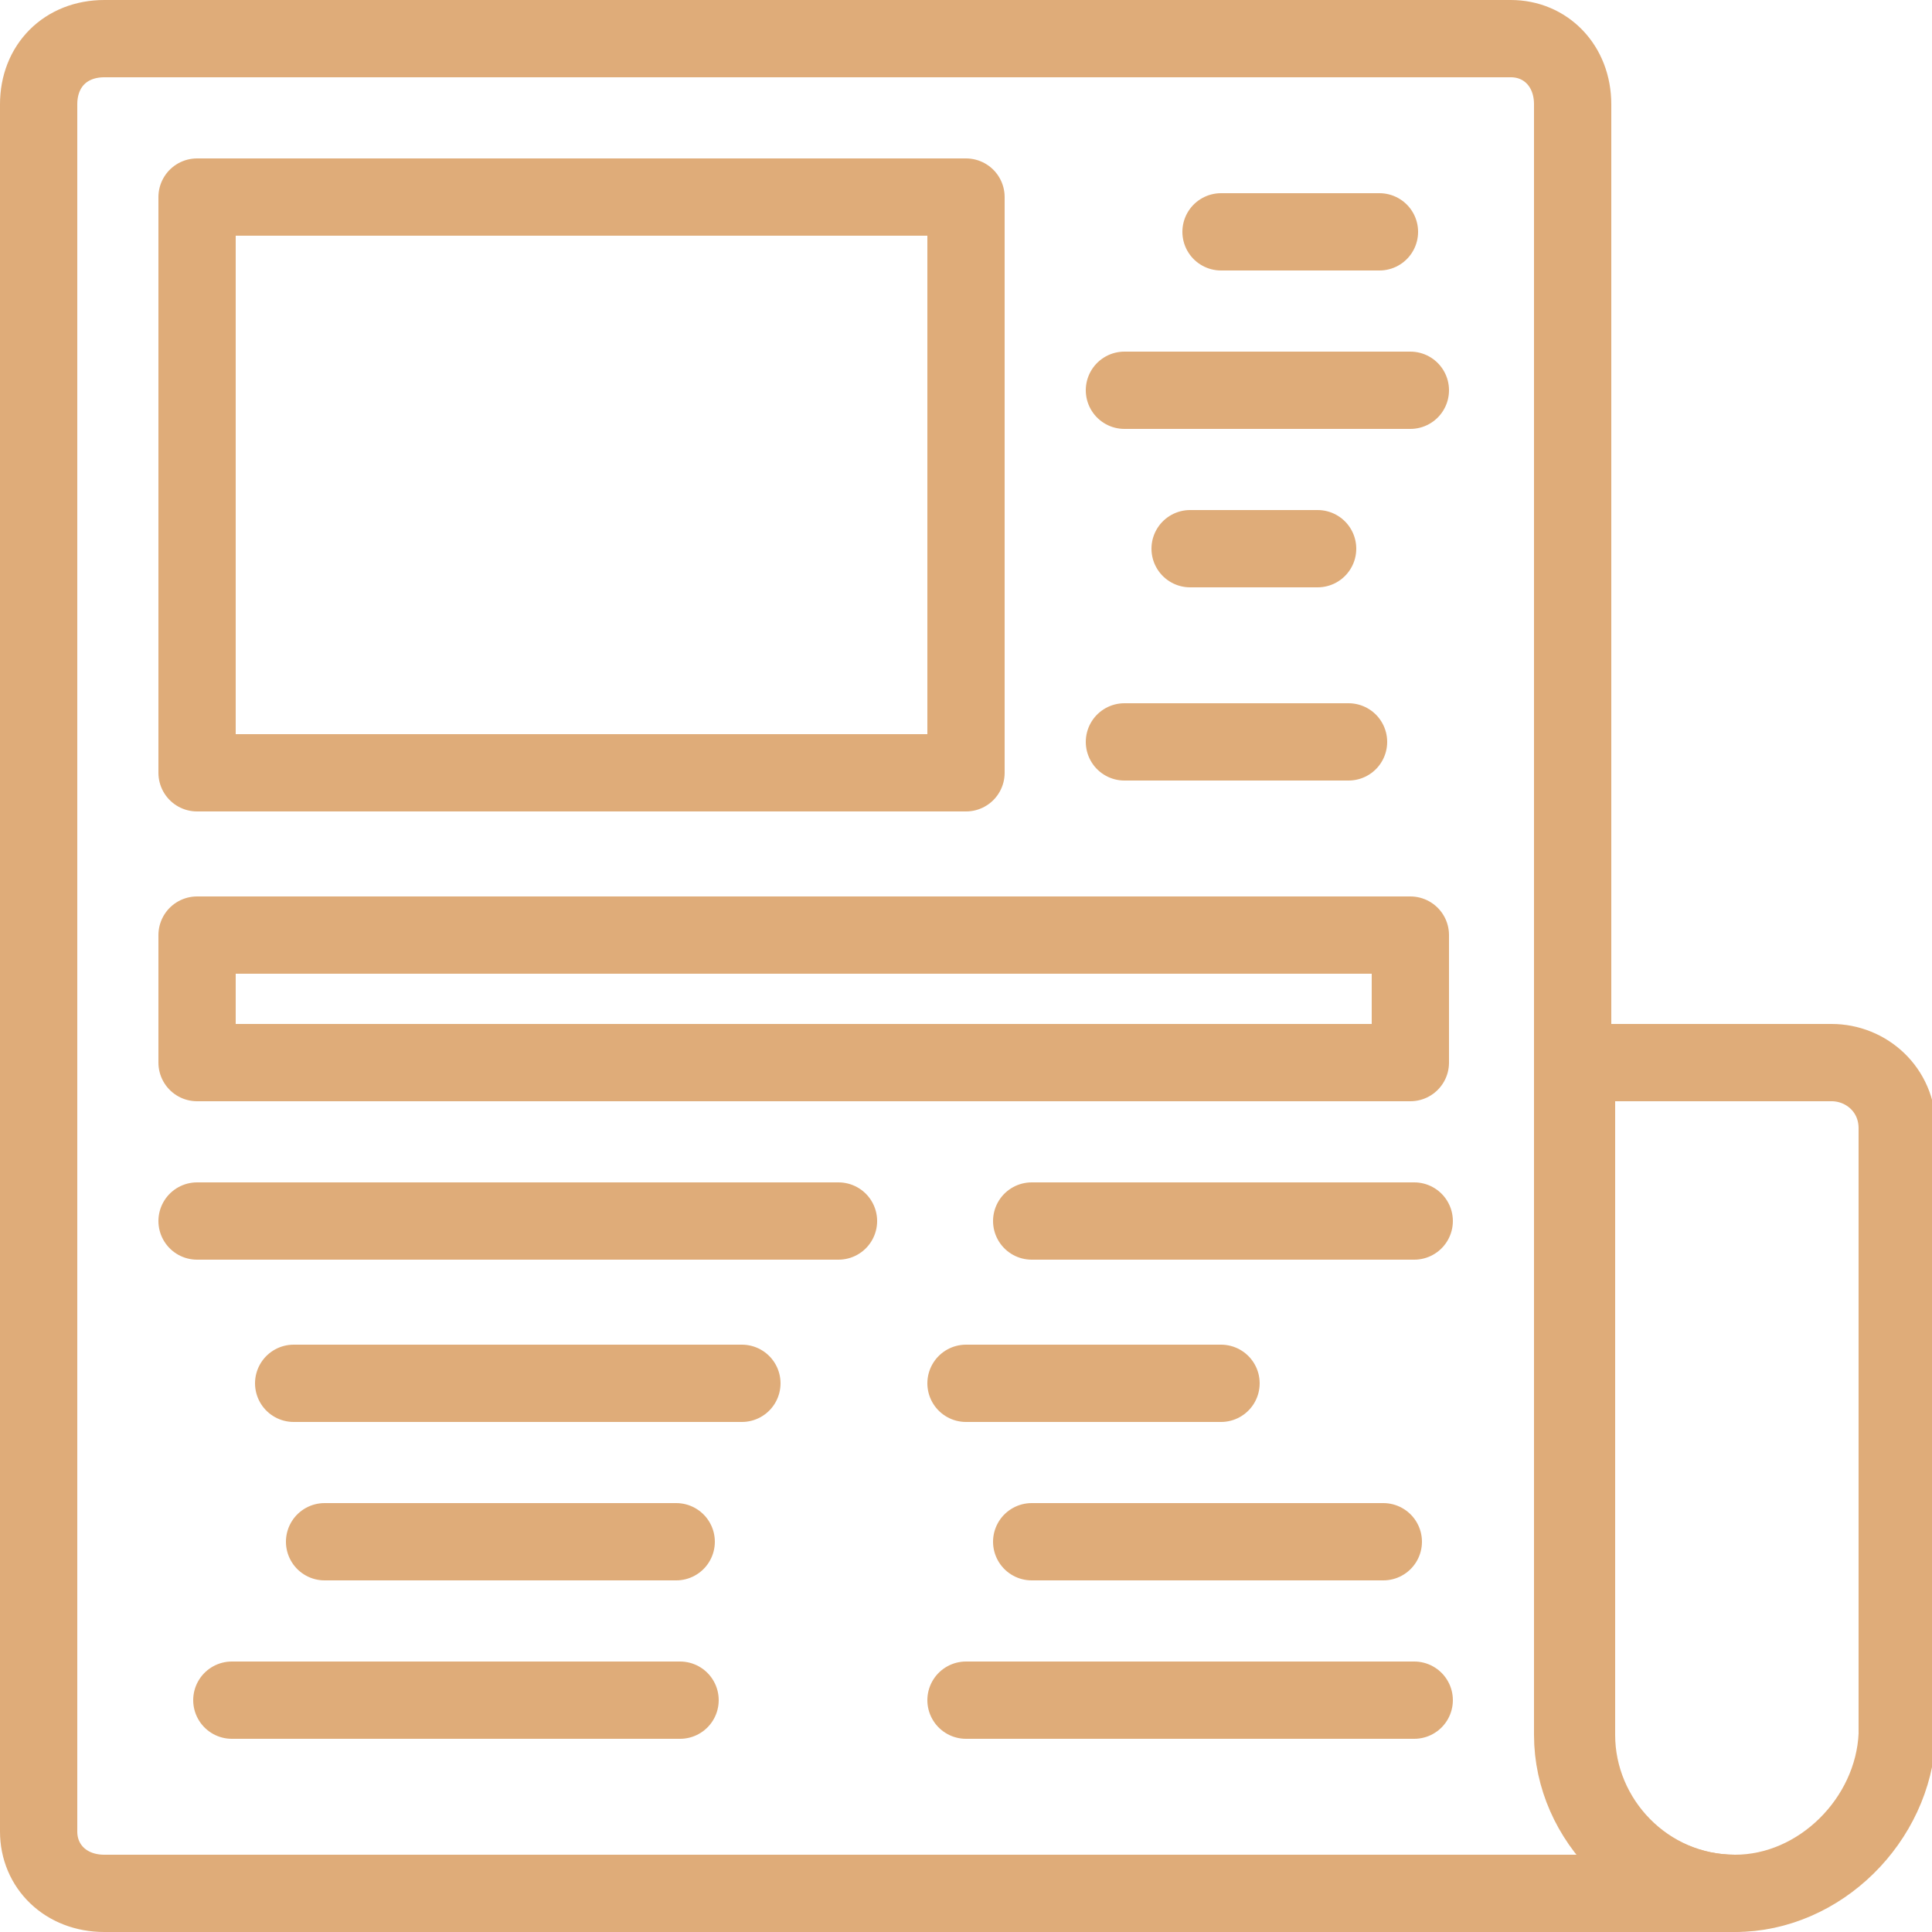
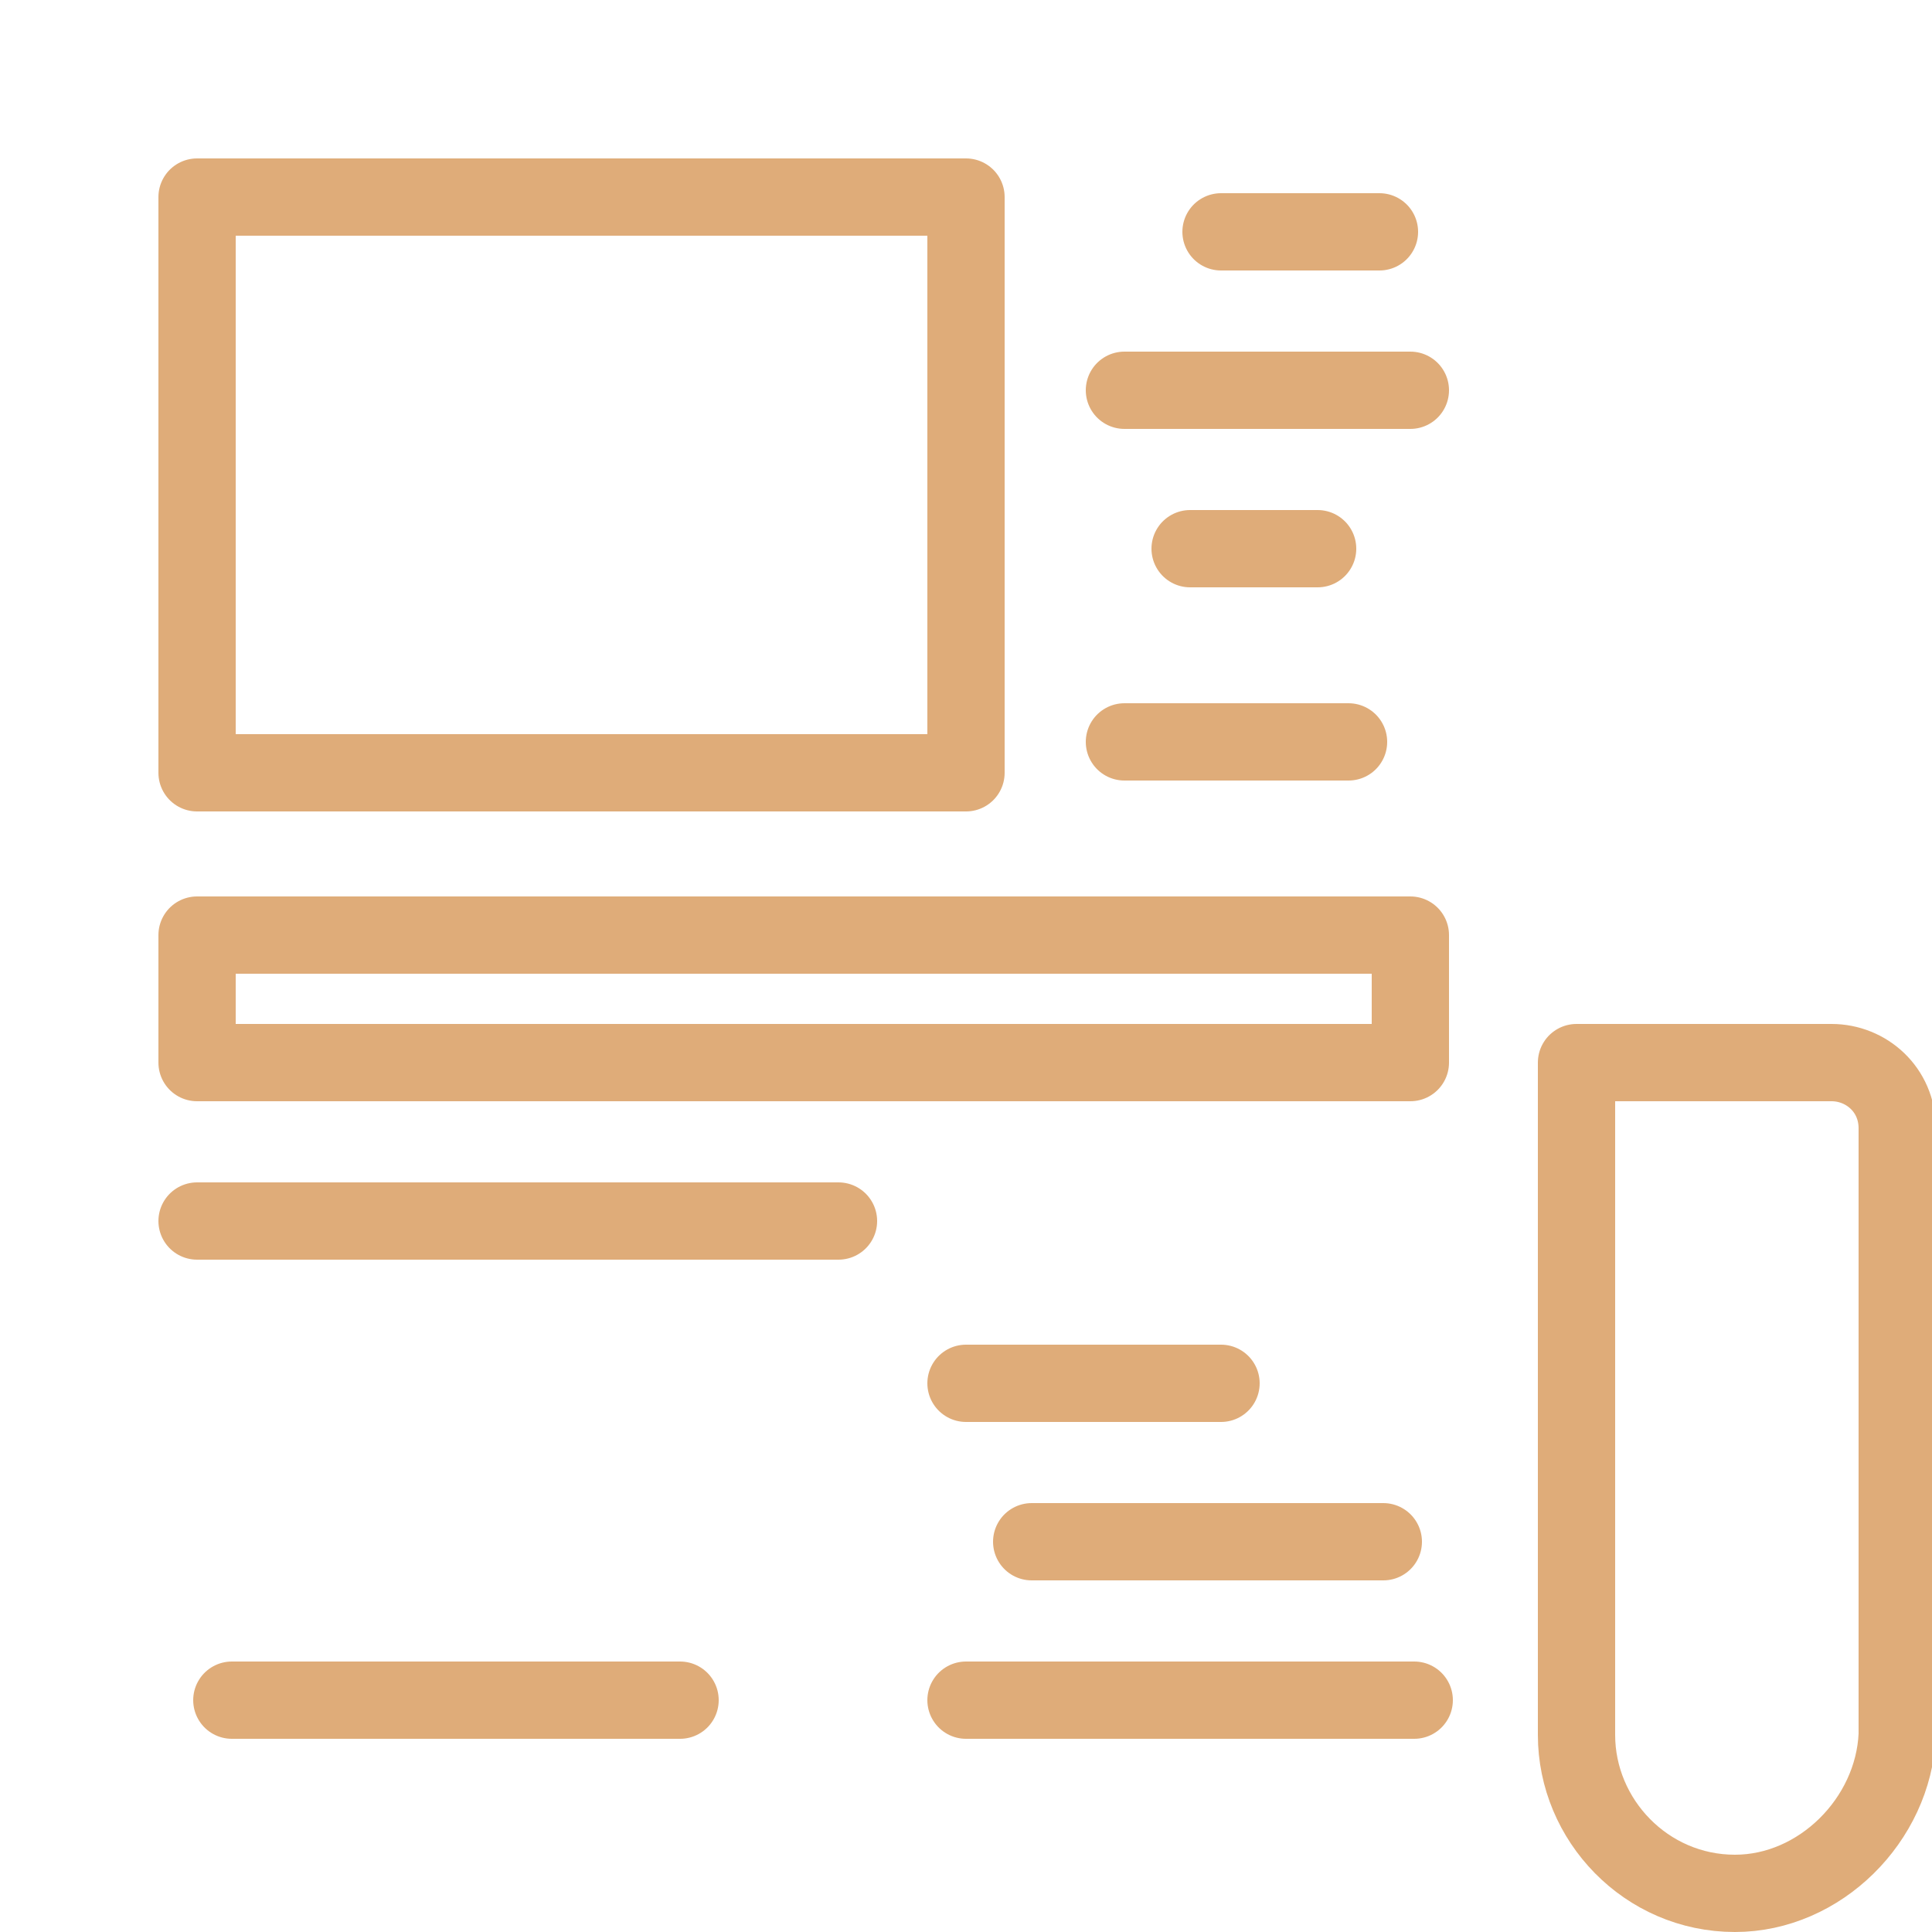
<svg xmlns="http://www.w3.org/2000/svg" version="1.1" id="Layer_1" x="0px" y="0px" viewBox="0 0 50 50" style="enable-background:new 0 0 50 50;" xml:space="preserve">
  <style type="text/css">
	.st0{fill:none;stroke:#DFAC79;stroke-width:2;stroke-linecap:round;stroke-linejoin:round;}
</style>
  <g transform="translate(1 1)">
    <path class="st0" d="M43.9,48L43.9,48c-2.3,0-4.1-1.9-4.1-4.1V26.5h6.6c0.9,0,1.7,0.7,1.7,1.7c0,0,0,0,0,0v15.7   C48,46.1,46.1,48,43.9,48C43.9,48,43.9,48,43.9,48z" />
-     <path class="st0" d="M39.7,43.9V1.7C39.7,0.7,39,0,38.1,0c0,0,0,0,0,0H1.7C0.7,0,0,0.7,0,1.7c0,0,0,0,0,0v44.7   C0,47.3,0.7,48,1.7,48c0,0,0,0,0,0h42.2C41.6,48,39.7,46.1,39.7,43.9L39.7,43.9L39.7,43.9z" />
    <path class="st0" d="M4.1,19H24V4.1H4.1V19z" />
    <path class="st0" d="M30.6,5h4.1" />
    <path class="st0" d="M28.1,9.1h7.4" />
    <path class="st0" d="M29.8,13.2h3.3" />
    <path class="st0" d="M4.1,26.5h31.4v-3.3H4.1V26.5z" />
    <path class="st0" d="M4.1,30.6h16.6" />
-     <path class="st0" d="M25.7,30.6h9.9" />
    <path class="st0" d="M24,34.8h6.6" />
    <path class="st0" d="M25.7,38.9h9.1" />
    <path class="st0" d="M24,43h11.6" />
    <path class="st0" d="M5,43h11.6" />
-     <path class="st0" d="M16.5,38.9H7.4" />
-     <path class="st0" d="M18.2,34.8H6.6" />
    <path class="st0" d="M28.1,18.2h5.8" />
  </g>
</svg>